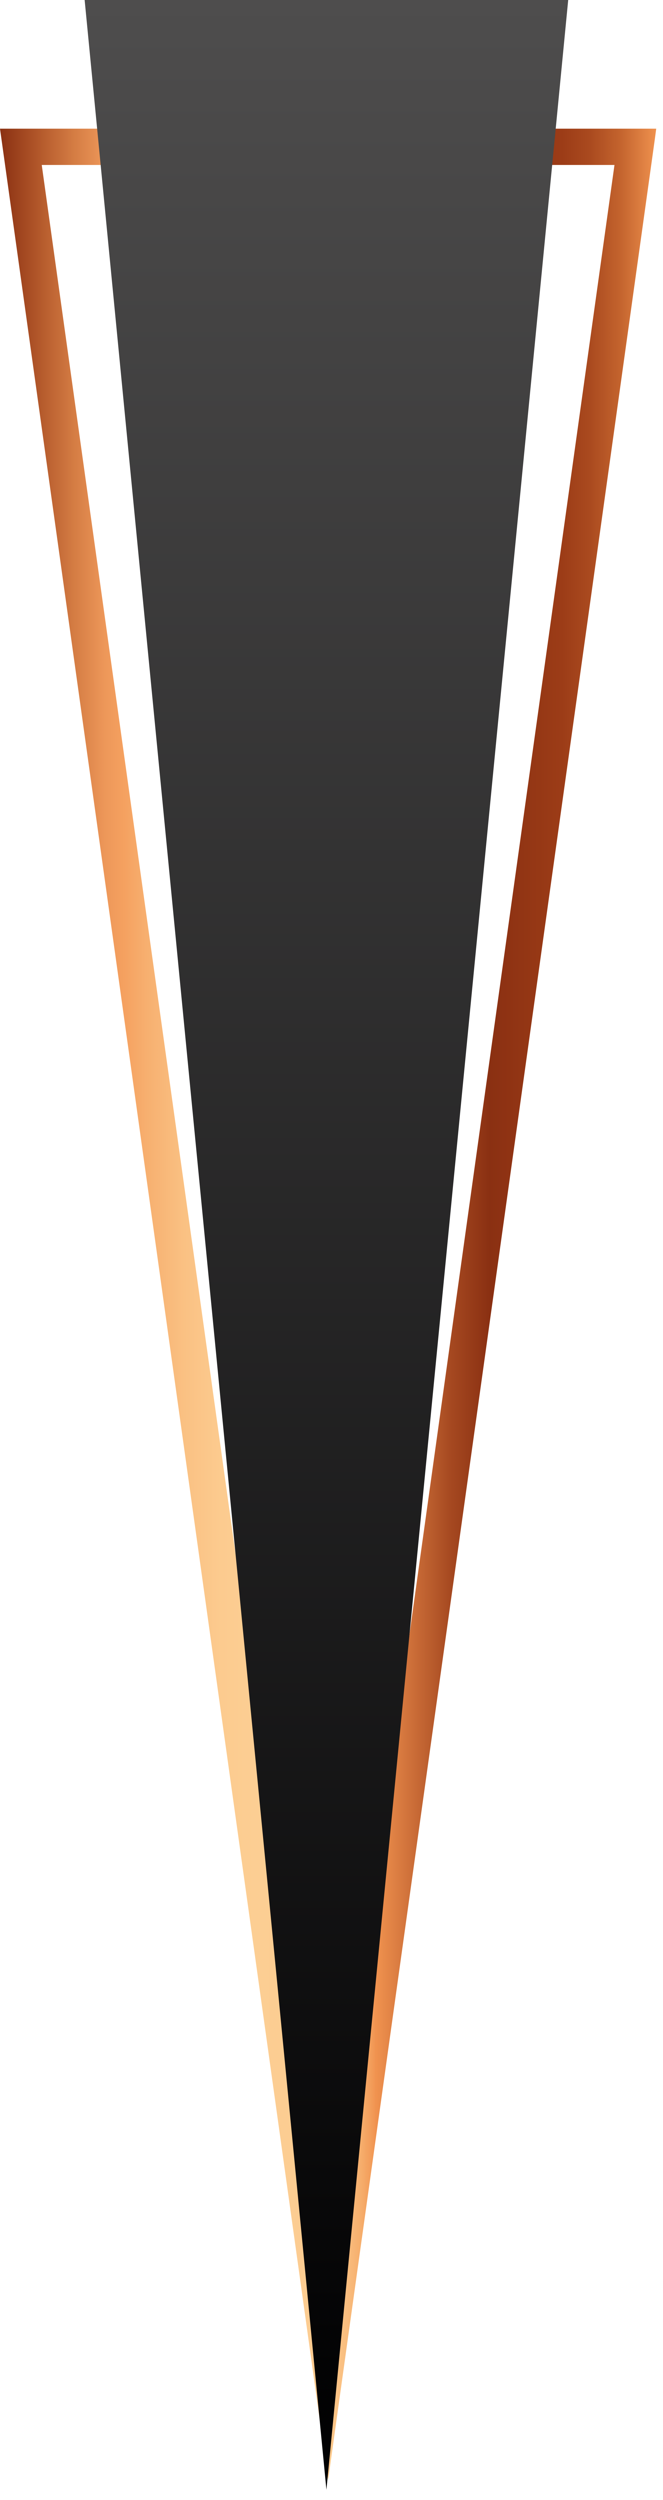
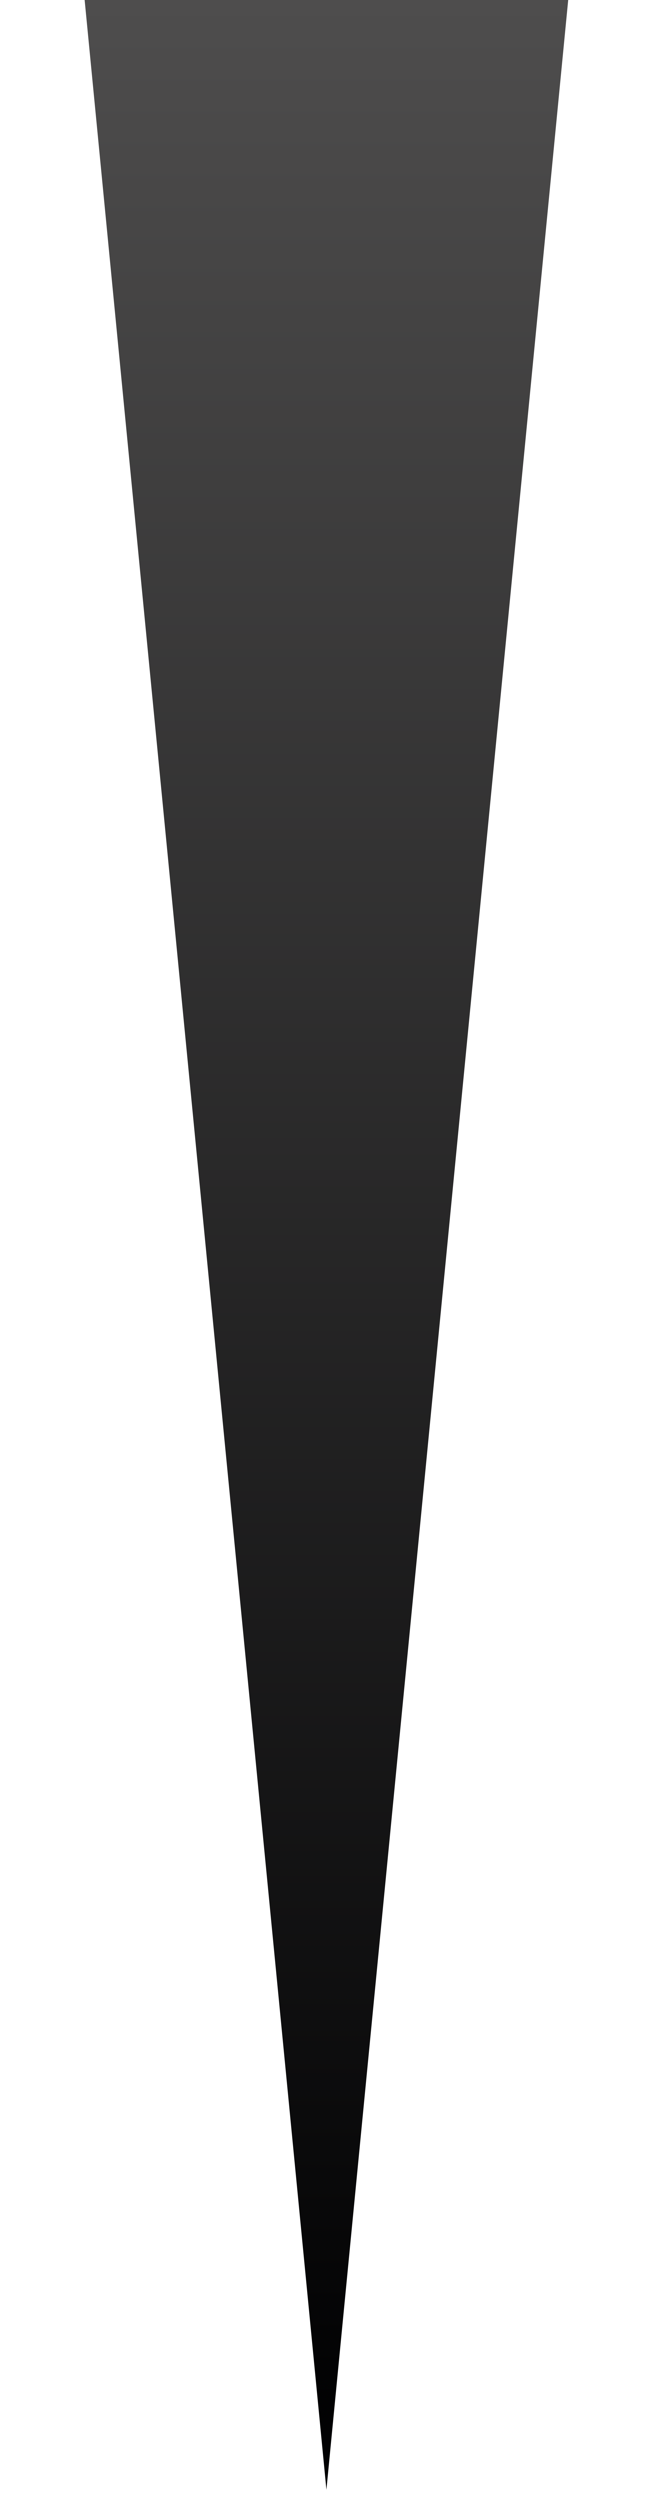
<svg xmlns="http://www.w3.org/2000/svg" width="47" height="177" viewBox="0 0 47 177" fill="none">
-   <path d="M43.56 11.68L23.26 156.99L2.96 11.68H43.56ZM46.52 9.11H0L23.26 175.6L46.43 9.79L46.52 9.11Z" fill="url(#paint0_linear_101_26)" />
  <path d="M23.14 176.28L40.28 0H6L23.14 176.28Z" fill="url(#paint1_linear_101_26)" />
  <defs>
    <linearGradient id="paint0_linear_101_26" x1="0.001" y1="92.353" x2="46.521" y2="92.353" gradientUnits="userSpaceOnUse">
      <stop stop-color="#8A3012" />
      <stop offset="0.058" stop-color="#B2572A" />
      <stop offset="0.114" stop-color="#D57D44" />
      <stop offset="0.159" stop-color="#ED9759" />
      <stop offset="0.189" stop-color="#F5A160" />
      <stop offset="0.225" stop-color="#F7B070" />
      <stop offset="0.281" stop-color="#FAC183" />
      <stop offset="0.337" stop-color="#FCCB8F" />
      <stop offset="0.389" stop-color="#FCCE93" />
      <stop offset="0.47" stop-color="#FCCC91" />
      <stop offset="0.504" stop-color="#FBC78A" />
      <stop offset="0.529" stop-color="#F9BD7E" />
      <stop offset="0.55" stop-color="#F6AE6C" />
      <stop offset="0.568" stop-color="#F29A57" />
      <stop offset="0.573" stop-color="#F0924F" />
      <stop offset="0.688" stop-color="#A54820" />
      <stop offset="0.746" stop-color="#8A3012" />
      <stop offset="0.768" stop-color="#8E3213" />
      <stop offset="0.821" stop-color="#963815" />
      <stop offset="0.856" stop-color="#9C3C17" />
      <stop offset="0.899" stop-color="#AA4A1F" />
      <stop offset="0.946" stop-color="#C4642E" />
      <stop offset="0.996" stop-color="#EC8E4C" />
      <stop offset="1" stop-color="#F0924F" />
    </linearGradient>
    <linearGradient id="paint1_linear_101_26" x1="23.142" y1="176.282" x2="23.142" y2="-0.004" gradientUnits="userSpaceOnUse">
      <stop offset="0.034" stop-color="#020203" />
      <stop offset="1" stop-color="#4E4D4D" />
    </linearGradient>
  </defs>
</svg>